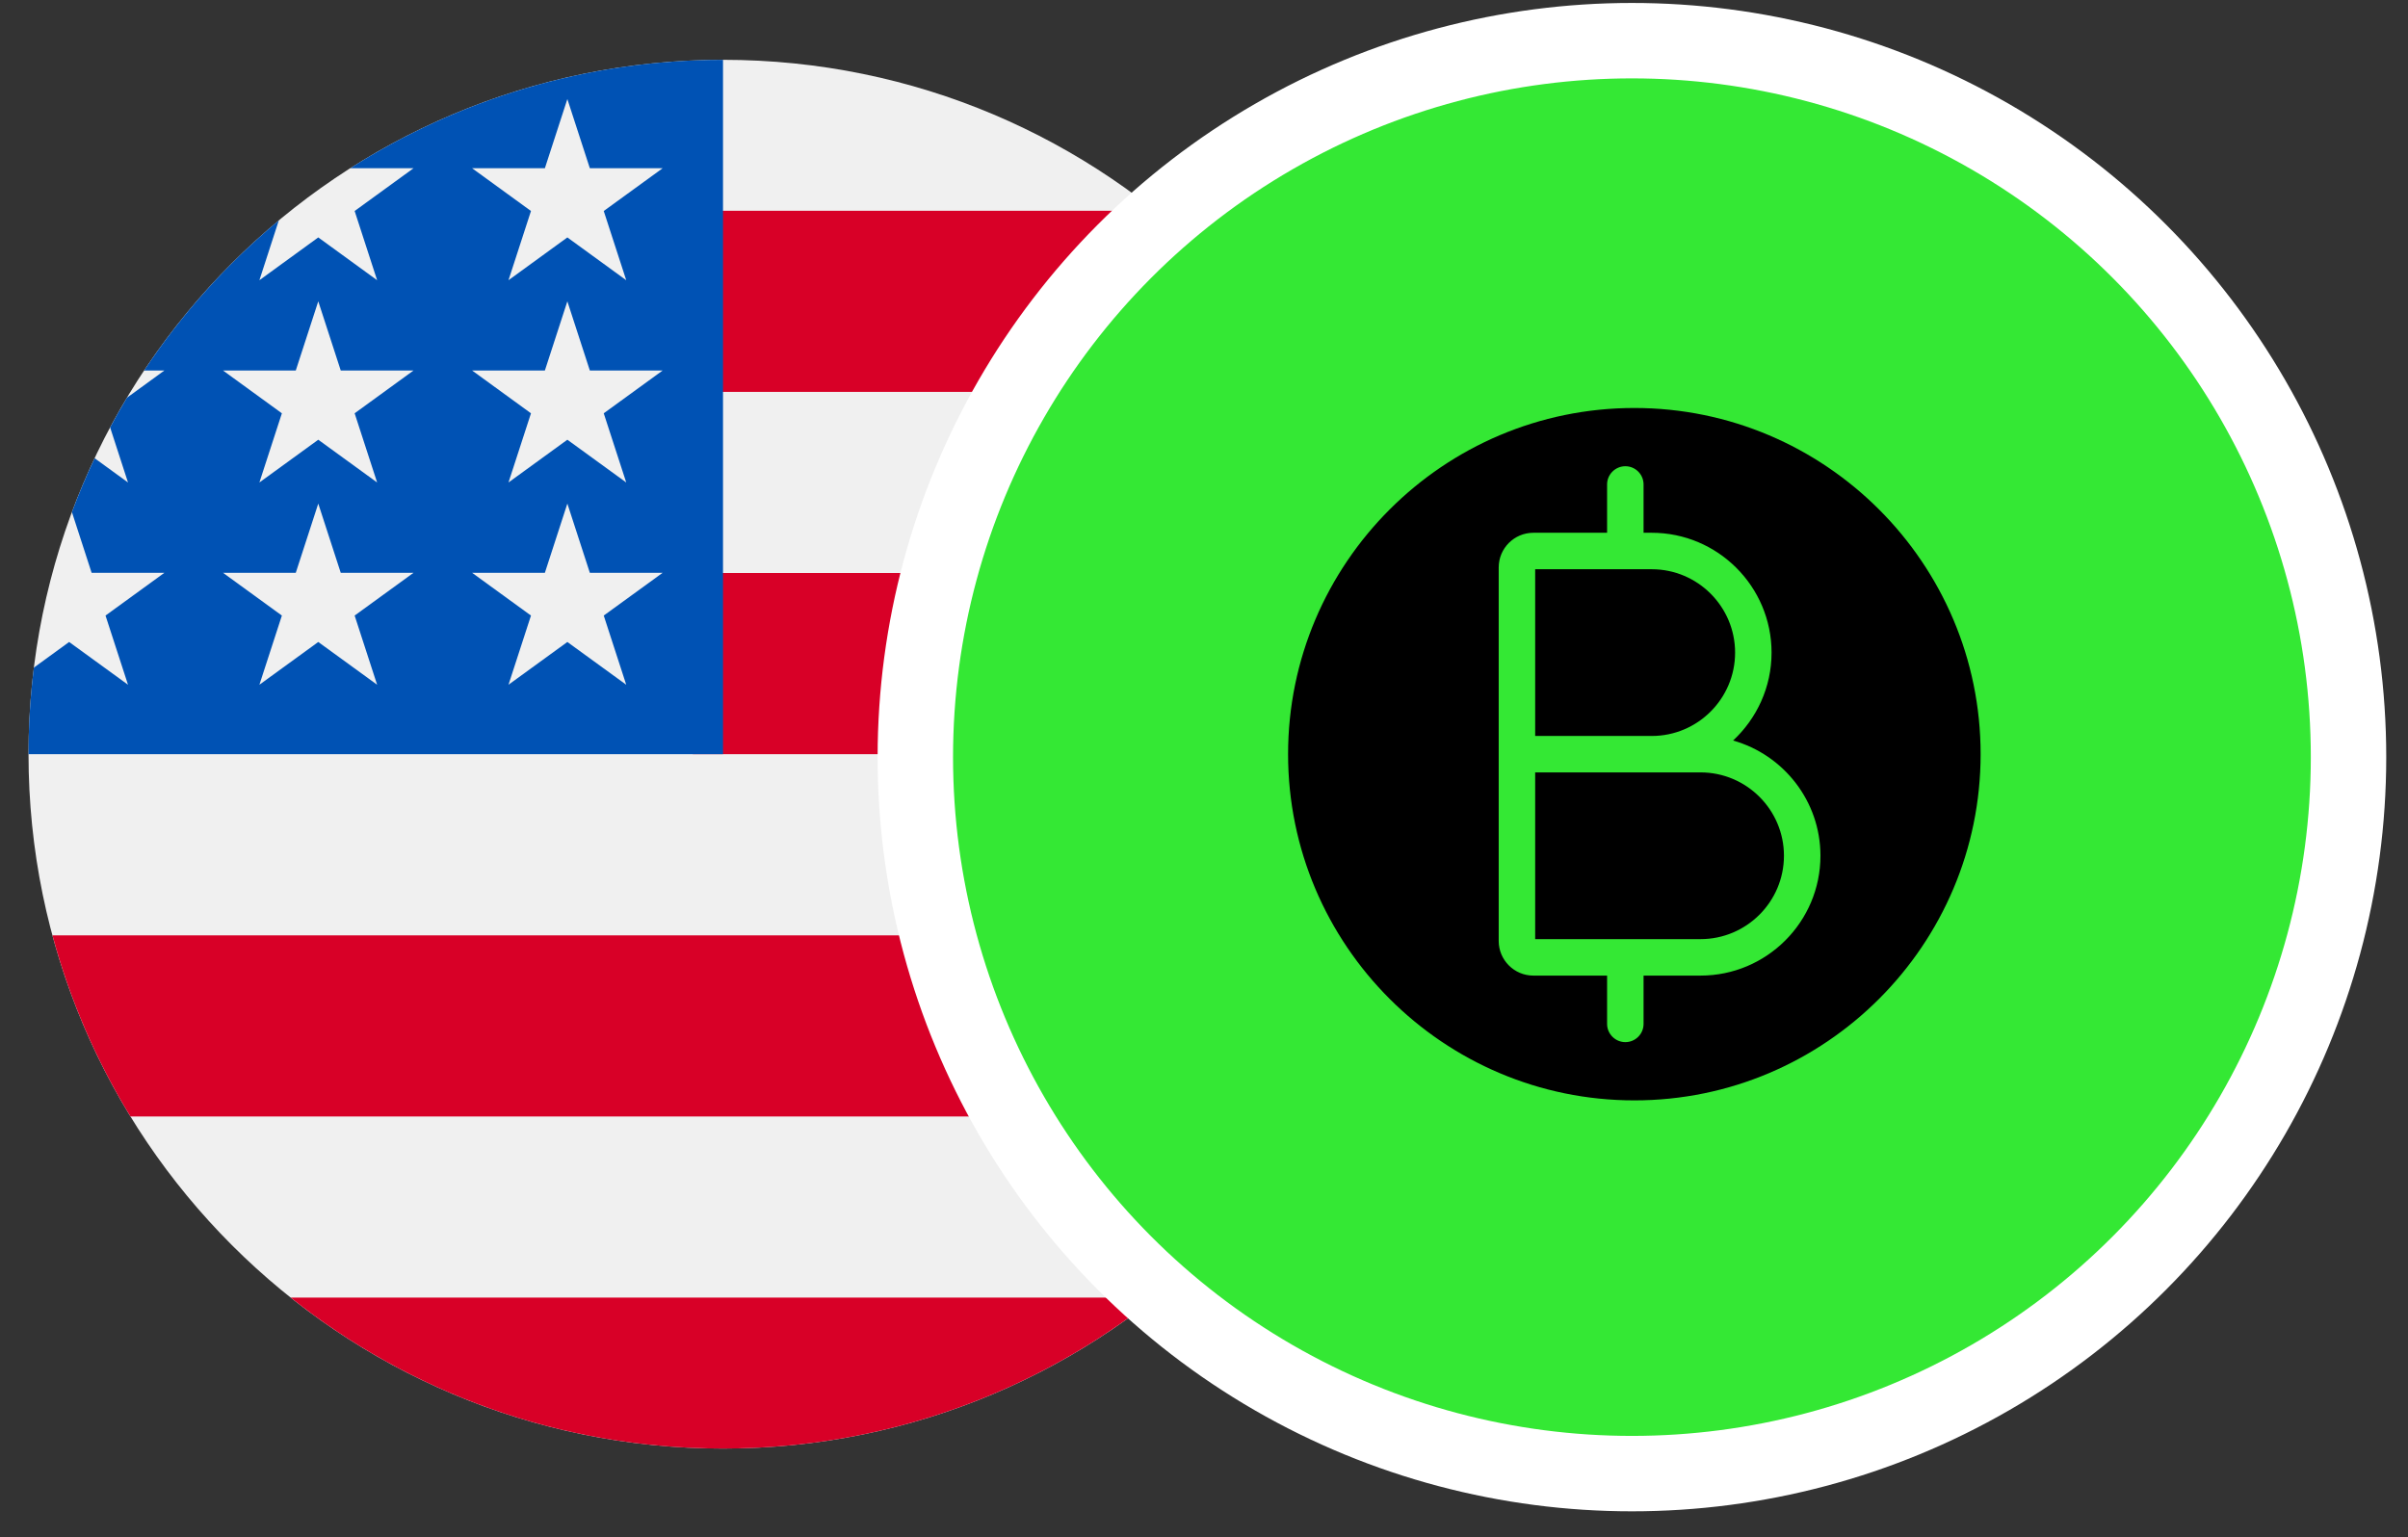
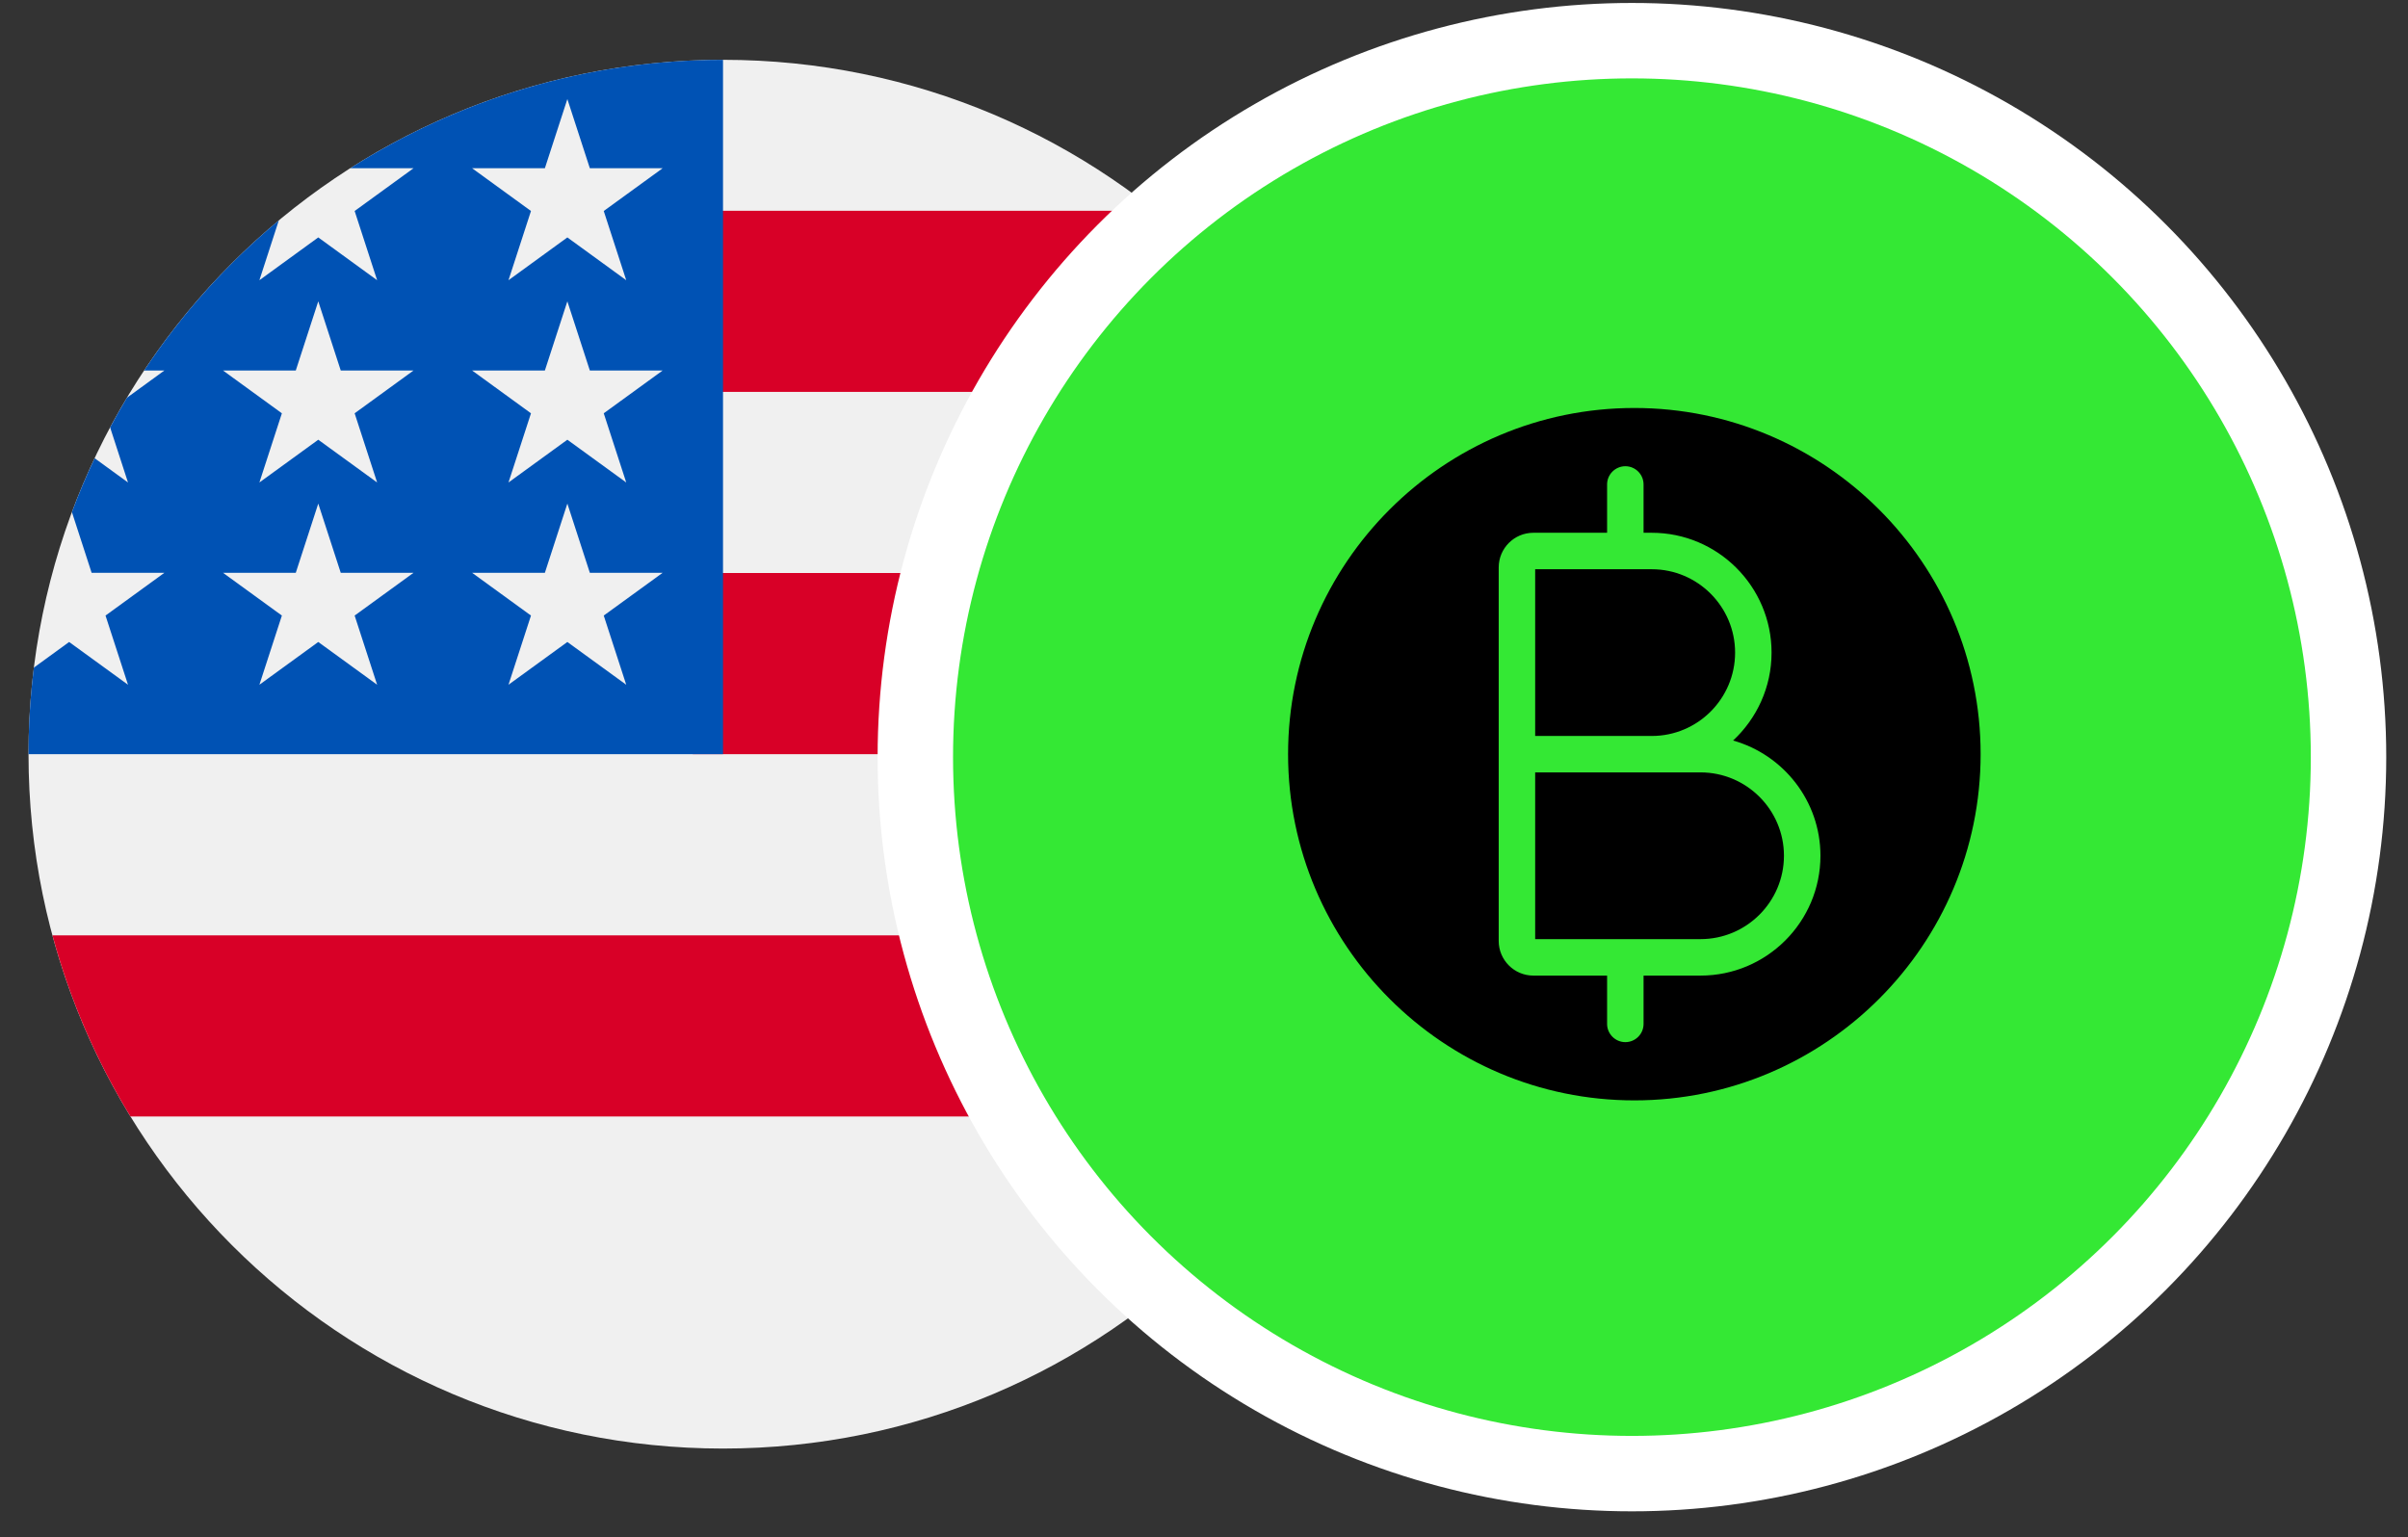
<svg xmlns="http://www.w3.org/2000/svg" width="83" height="53" viewBox="0 0 83 53" fill="none">
  <rect x="0" y="0" width="83" height="53" fill="#333333" stroke="none" />
  <g clip-path="url(#clip0_27_3344)">
    <path d="M24.921 49.938C38.142 49.938 48.859 39.221 48.859 26C48.859 12.779 38.142 2.062 24.921 2.062C11.7 2.062 0.983 12.779 0.983 26C0.983 39.221 11.7 49.938 24.921 49.938Z" fill="#F0F0F0" />
    <path d="M23.881 26H48.859C48.859 23.839 48.572 21.746 48.035 19.755H23.881V26Z" fill="#D80027" />
    <path d="M23.881 13.51H45.346C43.881 11.119 42.007 9.006 39.822 7.266H23.881V13.51Z" fill="#D80027" />
-     <path d="M24.921 49.938C30.555 49.938 35.733 47.991 39.822 44.734H10.02C14.109 47.991 19.288 49.938 24.921 49.938Z" fill="#D80027" />
    <path d="M4.496 38.489H45.346C46.522 36.57 47.435 34.471 48.035 32.245H1.808C2.408 34.471 3.32 36.57 4.496 38.489Z" fill="#D80027" />
    <path d="M12.072 5.8H14.253L12.224 7.274L12.999 9.66L10.97 8.185L8.941 9.66L9.61 7.599C7.824 9.087 6.258 10.831 4.967 12.773H5.666L4.375 13.712C4.174 14.047 3.981 14.388 3.796 14.735L4.412 16.633L3.262 15.797C2.976 16.403 2.714 17.023 2.479 17.655L3.158 19.747H5.666L3.637 21.221L4.412 23.606L2.383 22.132L1.168 23.015C1.046 23.993 0.983 24.989 0.983 26H24.921C24.921 12.779 24.921 11.221 24.921 2.062C20.192 2.062 15.784 3.434 12.072 5.8ZM12.999 23.606L10.97 22.132L8.941 23.606L9.716 21.221L7.687 19.747H10.195L10.97 17.361L11.745 19.747H14.253L12.224 21.221L12.999 23.606ZM12.224 14.248L12.999 16.633L10.97 15.159L8.941 16.633L9.716 14.248L7.687 12.773H10.195L10.97 10.388L11.745 12.773H14.253L12.224 14.248ZM21.585 23.606L19.556 22.132L17.527 23.606L18.302 21.221L16.273 19.747H18.781L19.556 17.361L20.331 19.747H22.84L20.81 21.221L21.585 23.606ZM20.81 14.248L21.585 16.633L19.556 15.159L17.527 16.633L18.302 14.248L16.273 12.773H18.781L19.556 10.388L20.331 12.773H22.84L20.81 14.248ZM20.81 7.274L21.585 9.66L19.556 8.185L17.527 9.66L18.302 7.274L16.273 5.8H18.781L19.556 3.415L20.331 5.8H22.84L20.81 7.274Z" fill="#0052B4" />
  </g>
  <circle cx="56.25" cy="26.102" r="24.7" fill="#34E834" stroke="white" stroke-width="2.6" />
  <path d="M56.334 14.065C49.753 14.065 44.398 19.42 44.398 26C44.398 32.58 49.753 37.935 56.334 37.935C62.914 37.935 68.269 32.58 68.269 26C68.269 19.42 62.914 14.065 56.334 14.065ZM58.615 33.633H56.651V35.299C56.651 35.644 56.371 35.927 56.023 35.927C55.677 35.927 55.394 35.644 55.394 35.299V33.633H52.852C52.192 33.633 51.658 33.096 51.658 32.439V19.561C51.658 18.904 52.192 18.367 52.852 18.367H55.394V16.701C55.394 16.356 55.677 16.073 56.023 16.073C56.371 16.073 56.651 16.356 56.651 16.701V18.367H56.934C59.209 18.367 61.063 20.221 61.063 22.499C61.063 23.693 60.551 24.771 59.737 25.529C61.472 26.019 62.748 27.615 62.748 29.501C62.748 31.779 60.894 33.633 58.615 33.633Z" fill="black" />
  <path d="M59.806 22.499C59.806 24.083 58.518 25.372 56.934 25.372H52.915V19.624H56.934C58.518 19.624 59.806 20.915 59.806 22.499Z" fill="black" />
  <path d="M61.49 29.501C61.49 31.085 60.199 32.376 58.615 32.376H52.915V26.628H58.615C60.199 26.628 61.49 27.917 61.49 29.501Z" fill="black" />
  <defs>
    <clipPath id="clip0_27_3344">
      <rect width="47.876" height="47.876" fill="white" transform="translate(0.983 2.062)" />
    </clipPath>
  </defs>
</svg>